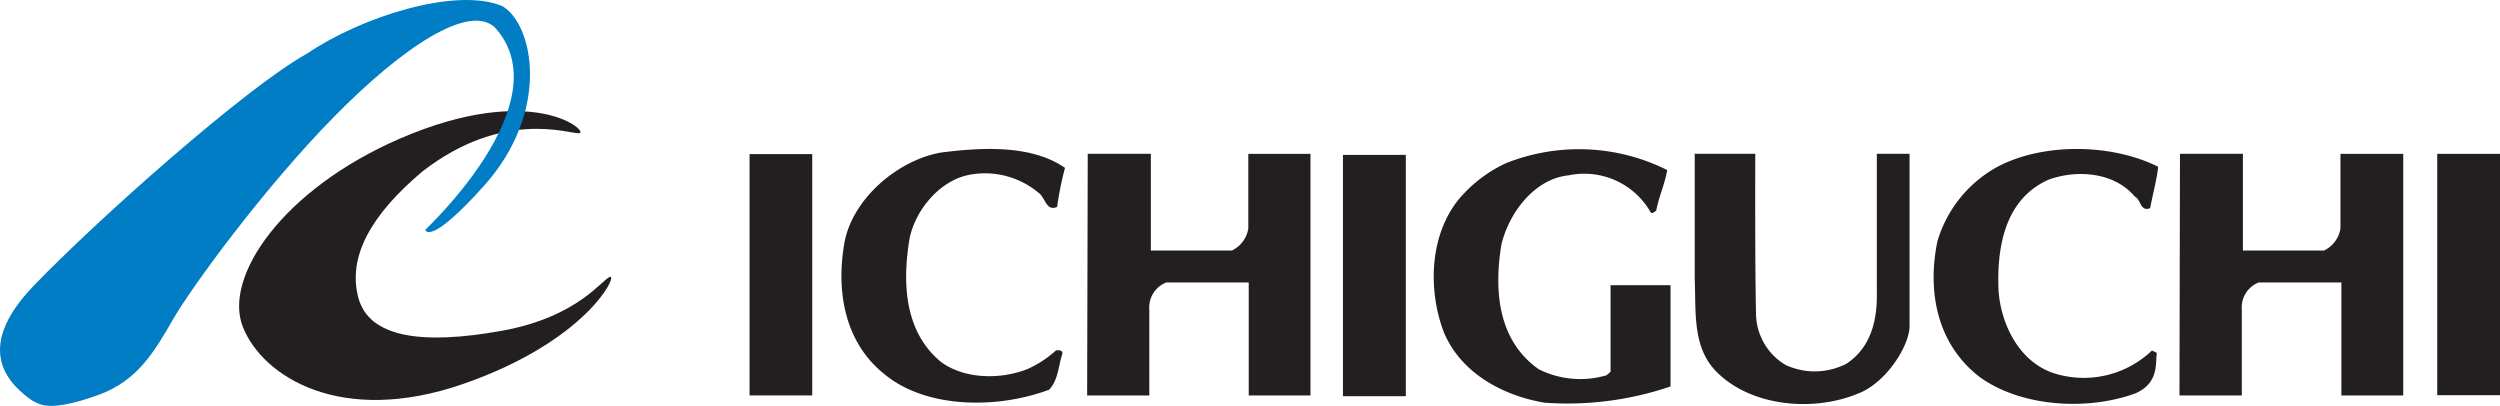
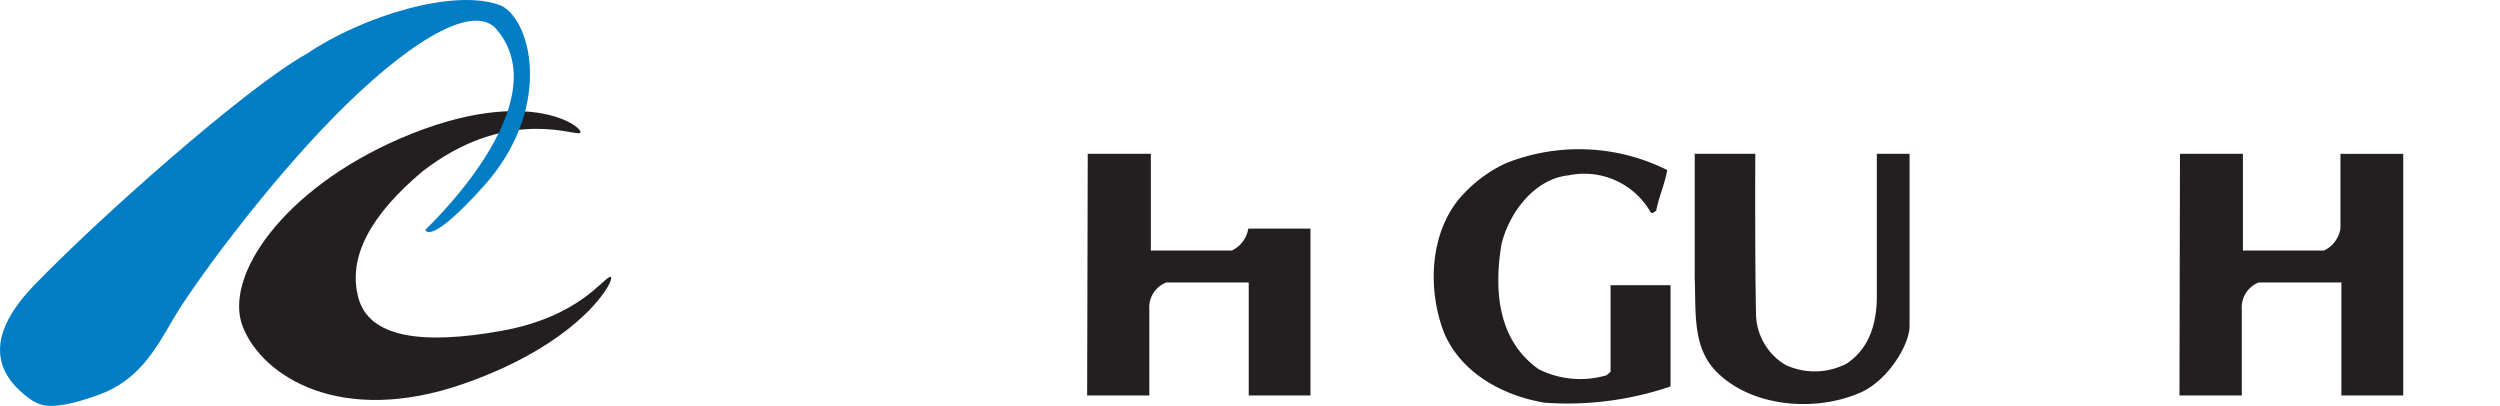
<svg xmlns="http://www.w3.org/2000/svg" id="Layer_1" data-name="Layer 1" viewBox="0 0 294.74 47.9">
  <defs>
    <style>.cls-1,.cls-2{fill:#231f20;}.cls-2,.cls-3{fill-rule:evenodd;}.cls-3{fill:#007dc4;}</style>
  </defs>
  <title>logo_ichiguchi</title>
-   <rect class="cls-1" x="287.34" y="18.14" width="7.4" height="28.45" />
-   <rect class="cls-1" x="158.33" y="18.26" width="7.41" height="28.45" />
-   <path class="cls-1" d="M102.07,44.58c1-5.16,6.27-9.63,11.34-10.54,4.8-.62,10.68-.95,14.65,1.8a37.47,37.47,0,0,0-.93,4.6c-1.31.6-1.4-1.19-2.25-1.71a9.82,9.82,0,0,0-8.1-2.07c-3.52.67-6.42,4.22-7.06,7.59-.87,5.31-.54,11,3.76,14.5,2.76,2,6.94,2.07,10.13.82a12.66,12.66,0,0,0,3.4-2.22c.29,0,.76-.05.75.38-.48,1.4-.49,3.14-1.57,4.26-5.84,2.21-14.25,2.34-19.3-1.73-4.86-3.79-5.85-9.95-4.82-15.68" transform="translate(-2.5 -16.05)" />
-   <path class="cls-1" d="M130.74,34.18h7.44V45.59l9.54,0A3.47,3.47,0,0,0,149.67,43l0-8.81H157V62.67h-7.28V49.35H140a3.16,3.16,0,0,0-2,3.2V62.67h-7.33Z" transform="translate(-2.5 -16.05)" />
+   <path class="cls-1" d="M130.74,34.18h7.44V45.59l9.54,0A3.47,3.47,0,0,0,149.67,43H157V62.67h-7.28V49.35H140a3.16,3.16,0,0,0-2,3.2V62.67h-7.33Z" transform="translate(-2.5 -16.05)" />
  <path class="cls-1" d="M180,35.31a23.25,23.25,0,0,1,19.06.79c-.3,1.69-1,3.19-1.31,4.83-.18,0-.42.42-.65.14a9,9,0,0,0-9.65-4.35c-4.09.4-7.08,4.51-7.94,8.17-.89,5.44-.41,11.31,4.4,14.69a10.93,10.93,0,0,0,8,.71l.47-.41V49.67h7.07l0,11.94a37.69,37.69,0,0,1-14.82,1.92c-4.78-.79-9.79-3.37-11.87-8.22-2-5.13-1.74-12,2.13-16.23A16.16,16.16,0,0,1,180,35.31" transform="translate(-2.5 -16.05)" />
  <path class="cls-1" d="M202.22,34.18h7.22s-.05,12.77.09,19A7.12,7.12,0,0,0,213,59.07a8.18,8.18,0,0,0,7.19-.14c2.87-1.9,3.65-5.09,3.58-8.43l0-16.32h3.86s0,17.93,0,20.29-2.78,6.75-6.12,8c-5.28,2.17-12.6,1.51-16.66-2.61-2.85-2.88-2.39-7.06-2.55-11.05,0-1.54,0-14.58,0-14.58" transform="translate(-2.5 -16.05)" />
-   <path class="cls-1" d="M238,35.71c5.43-2.87,13.5-2.72,18.94,0-.16,1.55-.65,3.24-.94,4.88-1.18.46-1.07-1-1.82-1.37-2.42-2.88-6.79-3.19-10.13-2-5.28,2.32-6.17,8.18-5.92,13.25.34,4,2.53,8.38,6.7,9.64a11.63,11.63,0,0,0,11.38-2.74c.2.14.43.14.57.33-.18,1.22.26,3.5-2.53,4.73-5.69,2.07-13.44,1.6-18.34-1.92-5-3.84-6.23-10-5-16A14.78,14.78,0,0,1,238,35.71" transform="translate(-2.5 -16.05)" />
-   <rect class="cls-1" x="88.37" y="18.17" width="7.39" height="28.45" />
  <path class="cls-1" d="M259.51,34.18h7.42V45.59l9.56,0A3.48,3.48,0,0,0,278.43,43l0-8.81h7.4V62.67h-7.29V49.35H268.8a3.15,3.15,0,0,0-2,3.2V62.67h-7.35Z" transform="translate(-2.5 -16.05)" />
  <path class="cls-2" d="M70.78,31.76c1.29-.07-5.24-6.24-21.16.64-13.81,6-20.8,16.29-18.5,22.16s11.55,11.77,26,6.75S75.31,48.54,74.44,48.69s-3.66,4.73-12.84,6.37S46,55.93,44.74,51.12s1.49-9.74,7.54-14.84c9.53-7.39,17.22-4.45,18.5-4.52" transform="translate(-2.5 -16.05)" />
  <path class="cls-3" d="M6.45,63.38c-2.73-1.86-7.32-6,0-13.62s25-23.39,32.27-27.4c6.32-4.3,17.5-7.89,23-5.59C65.4,18.92,67.48,29.15,59.52,38c-6.4,7.12-6.84,5.17-6.89,5.16s16.29-15.09,8.18-23.91c-3-2.72-10.61,2.11-18.93,10.57S25.1,49.9,22.94,53.63s-4.16,7.32-8.89,9-6.46,1.44-7.6.71" transform="translate(-2.5 -16.05)" />
</svg>